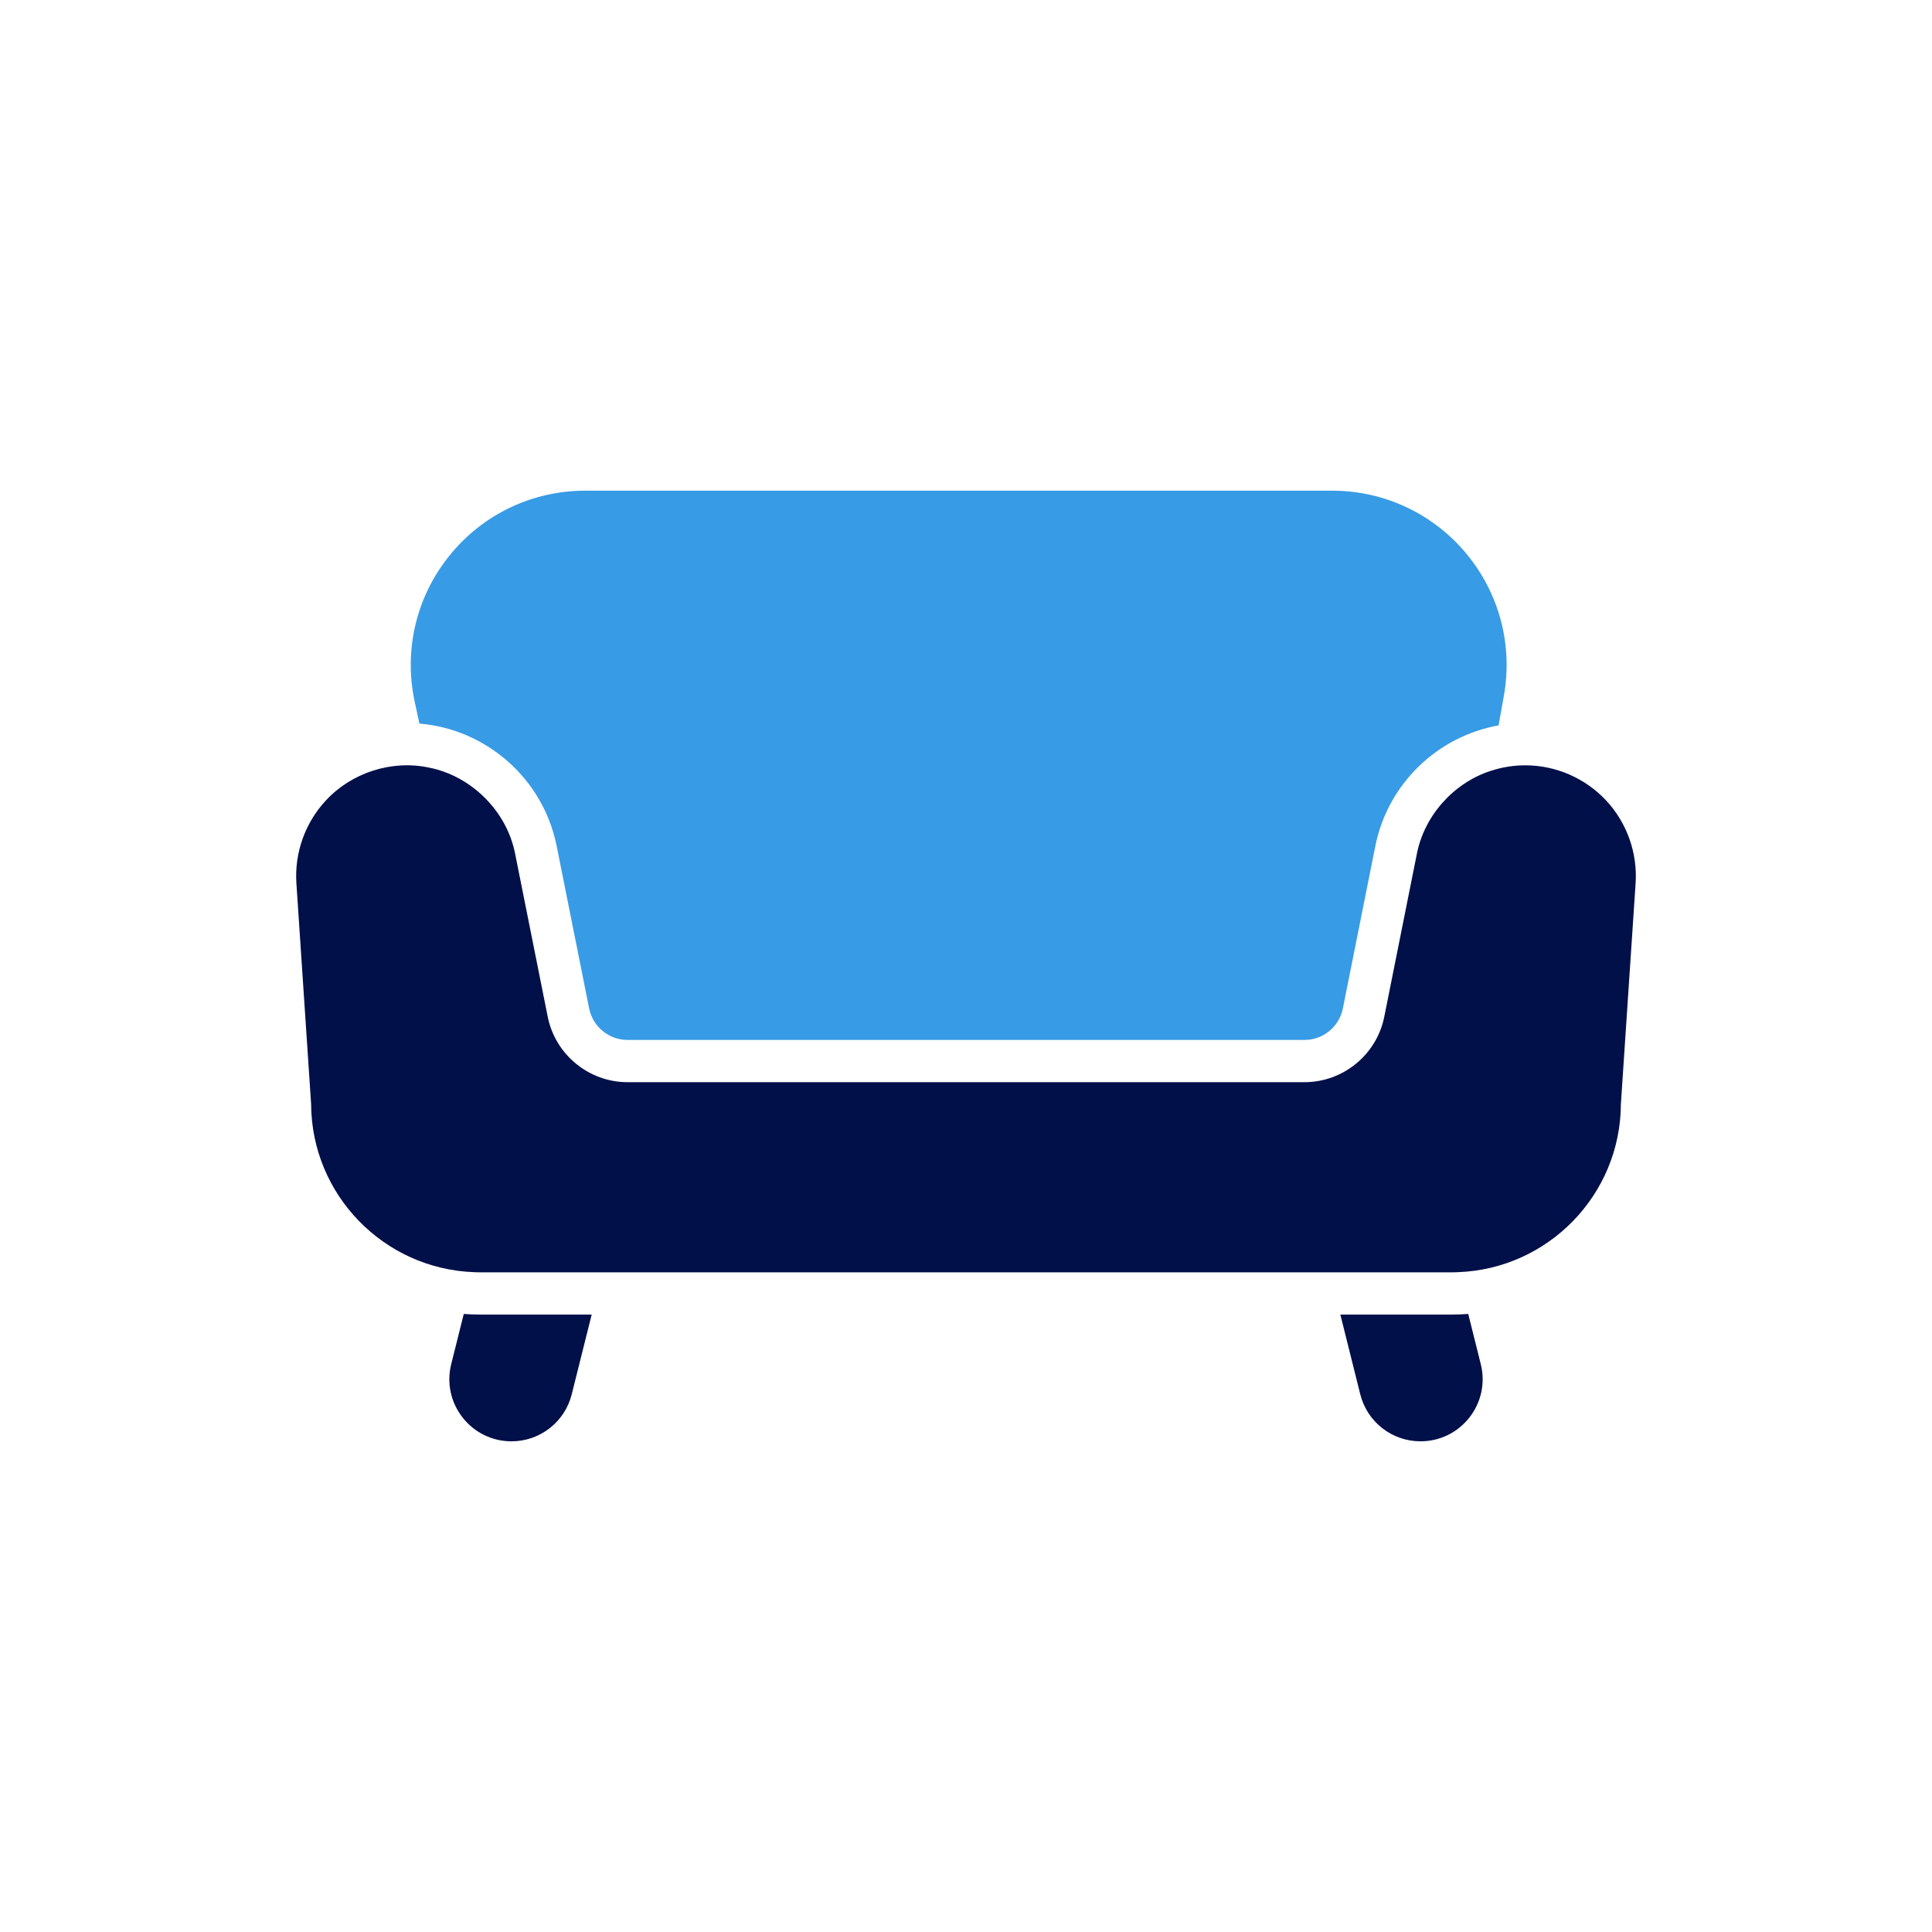
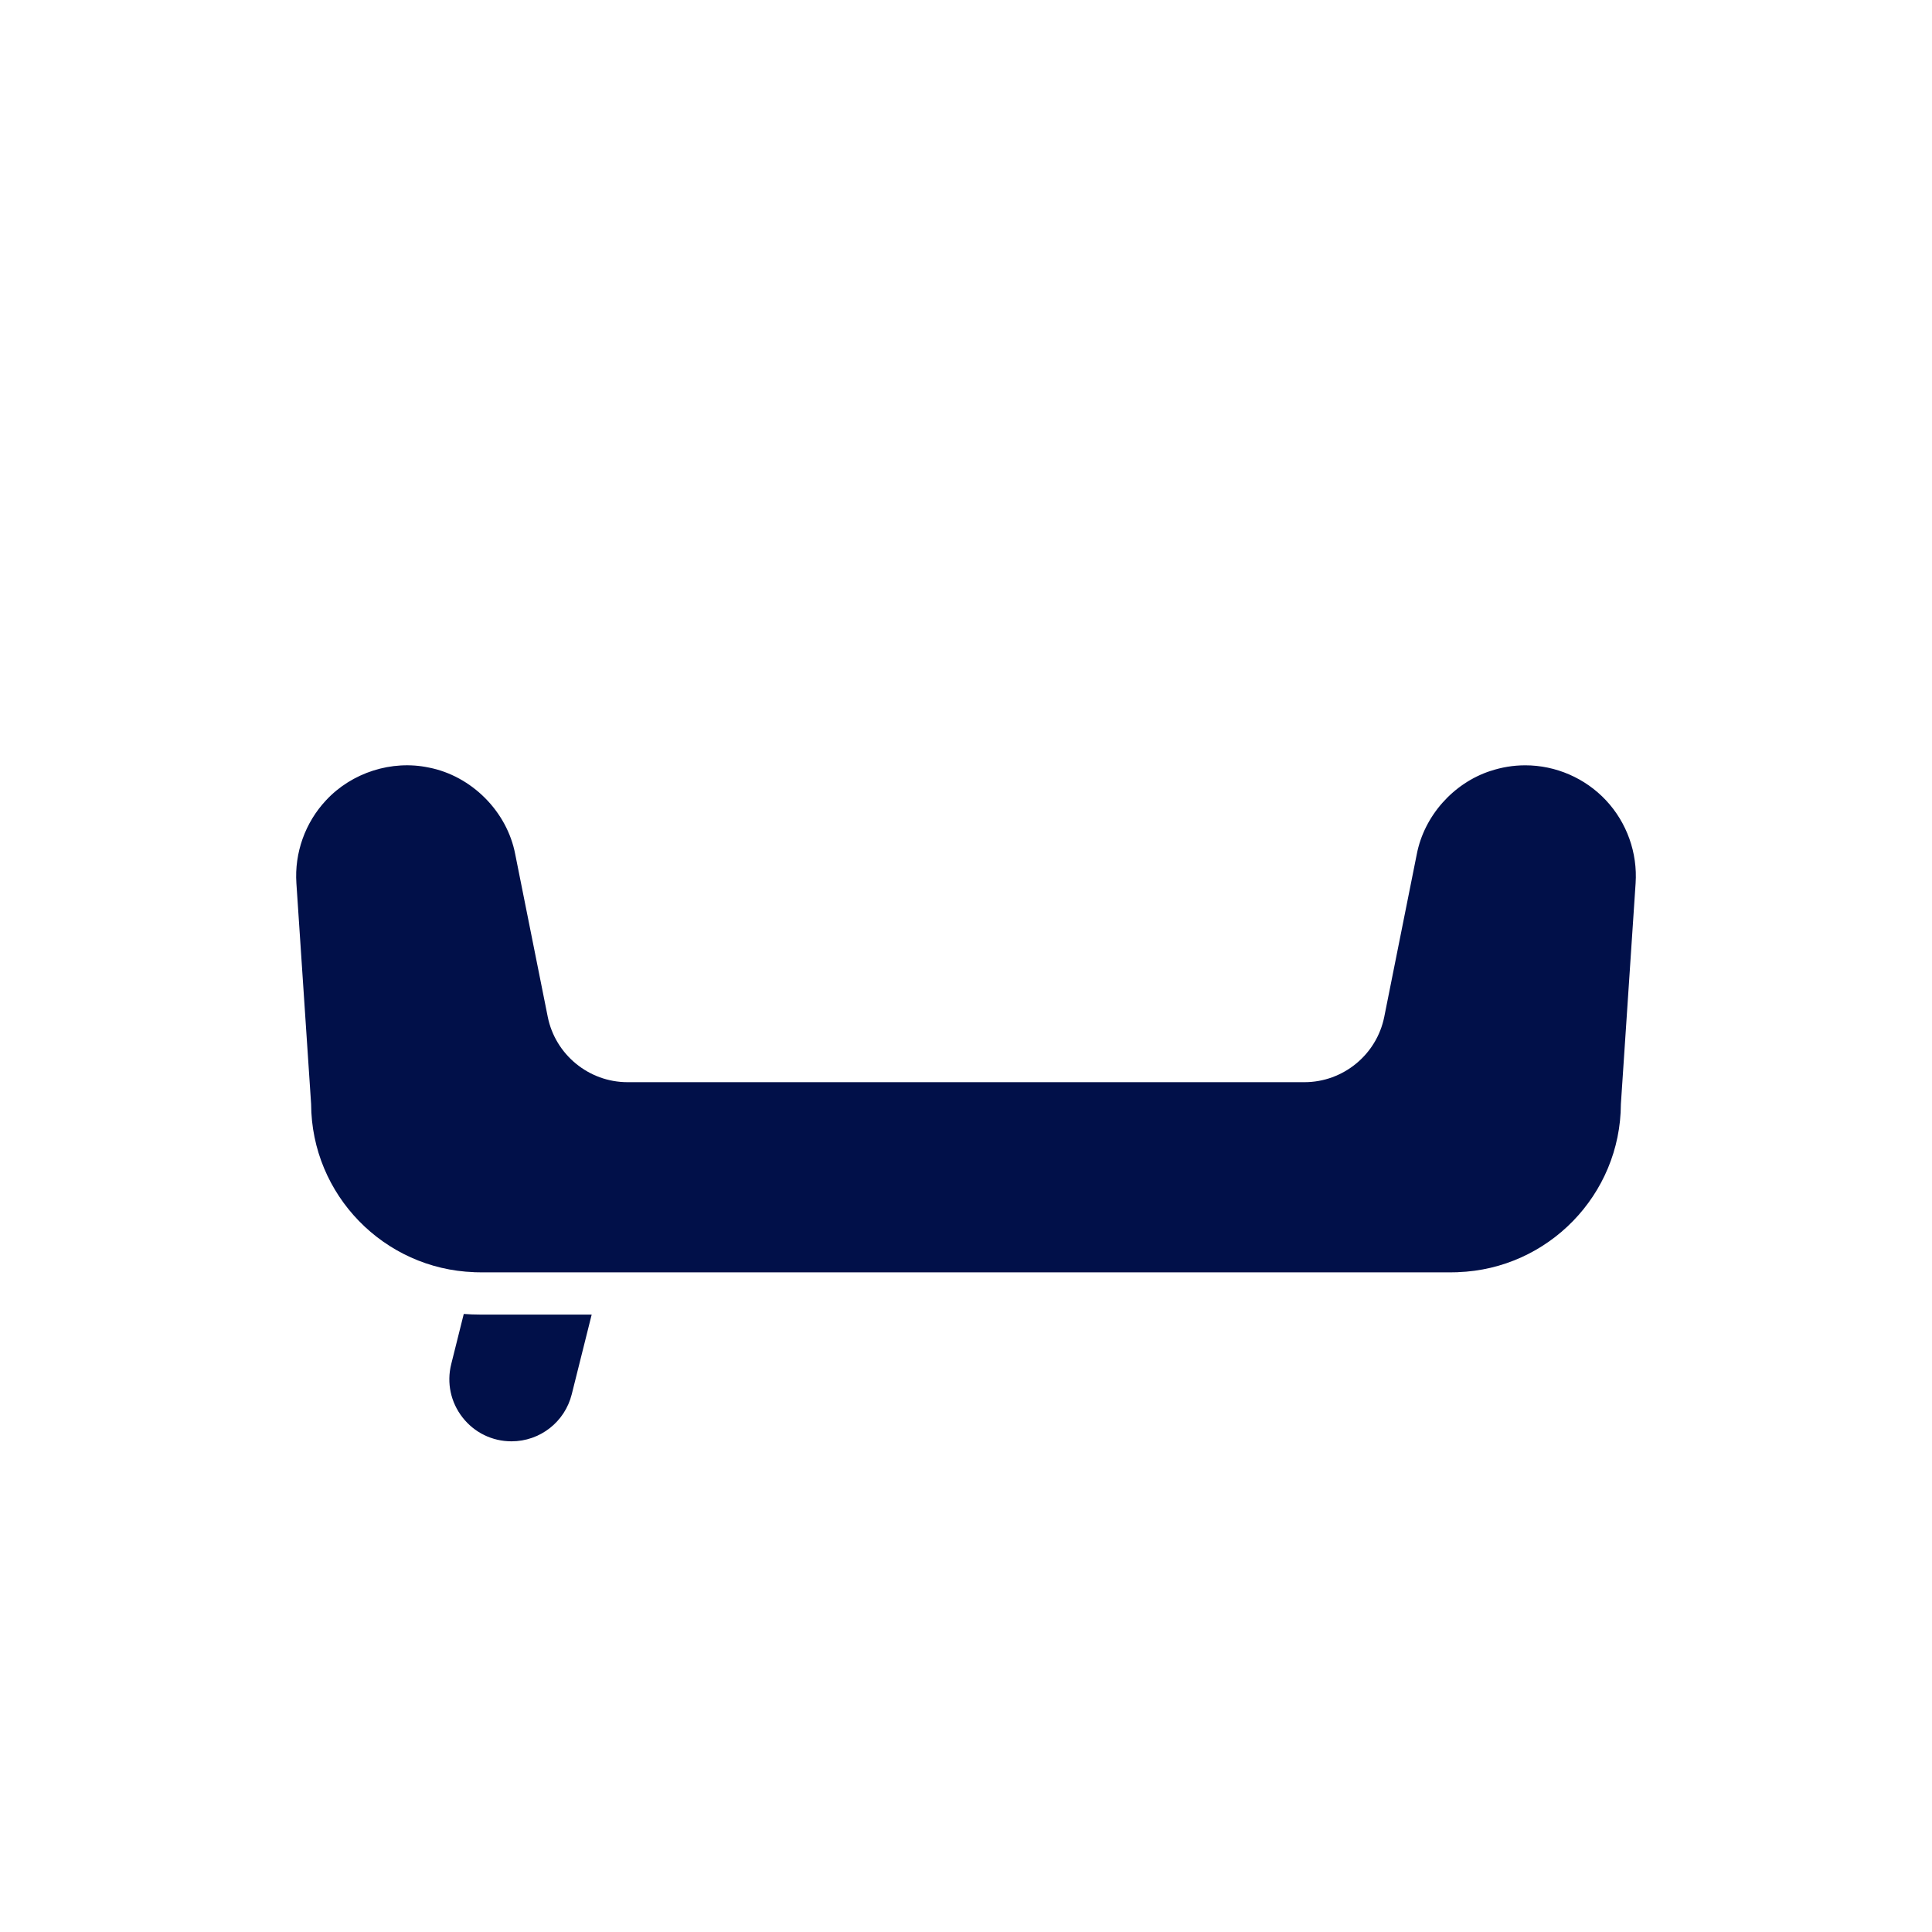
<svg xmlns="http://www.w3.org/2000/svg" id="b" width="300" height="300" viewBox="0 0 300 300">
  <path d="m72.014,204.027l-1.948,7.795c-.726,2.903-.086,5.917,1.755,8.275s4.613,3.711,7.602,3.711c4.433,0,8.283-3.006,9.357-7.307l3.096-12.375h-17.324c-.853,0-1.702-.033-2.538-.098Z" fill="#011049" />
-   <path d="m227.986,204.027c-.836.066-1.685.098-2.538.098h-17.32l3.092,12.375c1.074,4.301,4.925,7.307,9.357,7.307,2.989,0,5.761-1.353,7.602-3.711s2.481-5.372,1.755-8.275l-1.948-7.795Z" fill="#011049" />
-   <path d="m65.121,112.358c10.436.865,19.231,8.59,21.314,18.997l5.048,25.242c.566,2.829,3.071,4.884,5.958,4.884h105.119c2.887,0,5.392-2.054,5.958-4.884l5.048-25.242c1.935-9.673,9.673-17.029,19.133-18.714l.824-4.609c1.411-7.91-.738-15.979-5.896-22.142-5.158-6.163-12.728-9.698-20.765-9.698h-115.989c-8.217,0-15.893,3.666-21.06,10.054-5.167,6.393-7.143,14.667-5.421,22.7l.73,3.412Z" fill="#389BE5" />
  <path d="m249.381,124.278c-3.236-3.458-7.807-5.441-12.542-5.441-1.877,0-3.695.311-5.405.881v-.004c-5.757,1.885-10.288,6.973-11.437,12.929l-5.048,25.24c-1.177,5.886-6.388,10.158-12.391,10.158h-105.116c-6.003,0-11.214-4.272-12.391-10.158l-5.048-25.24c-1.266-6.648-6.78-12.161-13.418-13.458v.002c-5.747-1.219-11.972.781-15.966,5.091-3.235,3.458-4.91,8.151-4.595,12.876l2.286,34.281c.06,14.111,11.317,25.622,25.326,26.107l-.002.007c.303.012.611.016.918.016h150.896c.308,0,.615-.004.918-.016l-.002-.007c14.009-.484,25.266-11.996,25.326-26.107l2.286-34.281c.315-4.725-1.36-9.418-4.595-12.876Z" fill="#011049" />
</svg>